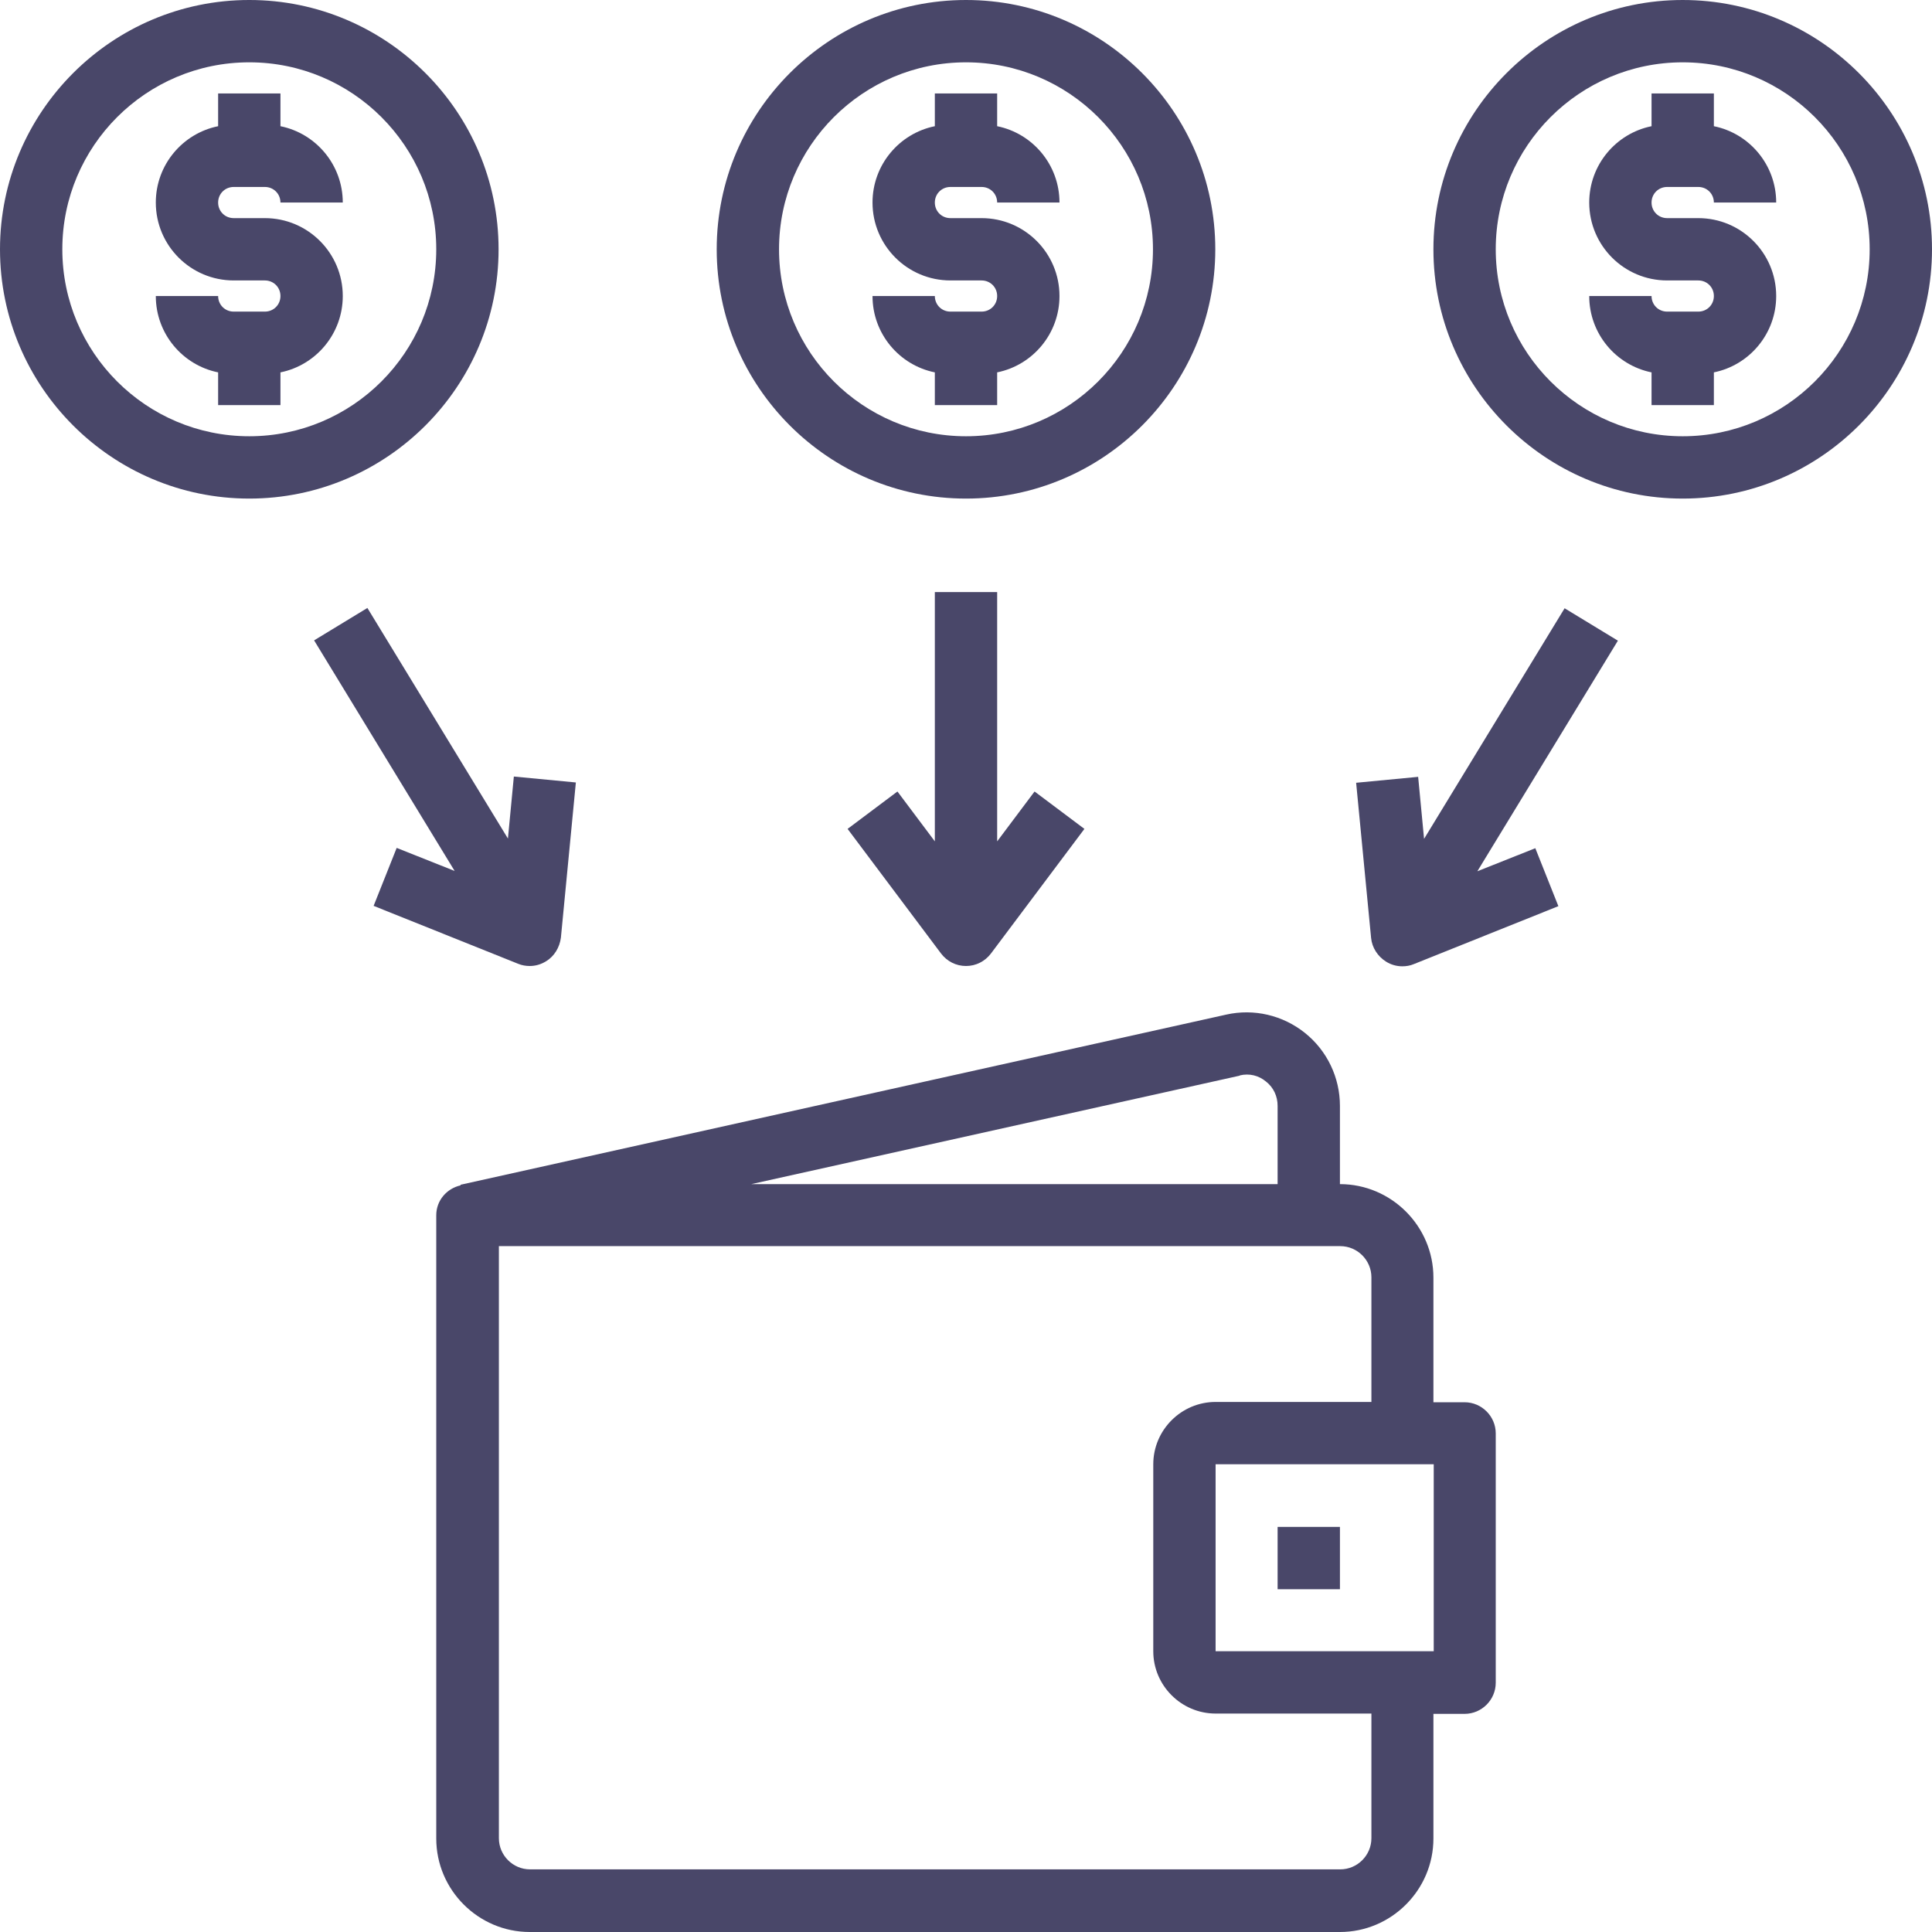
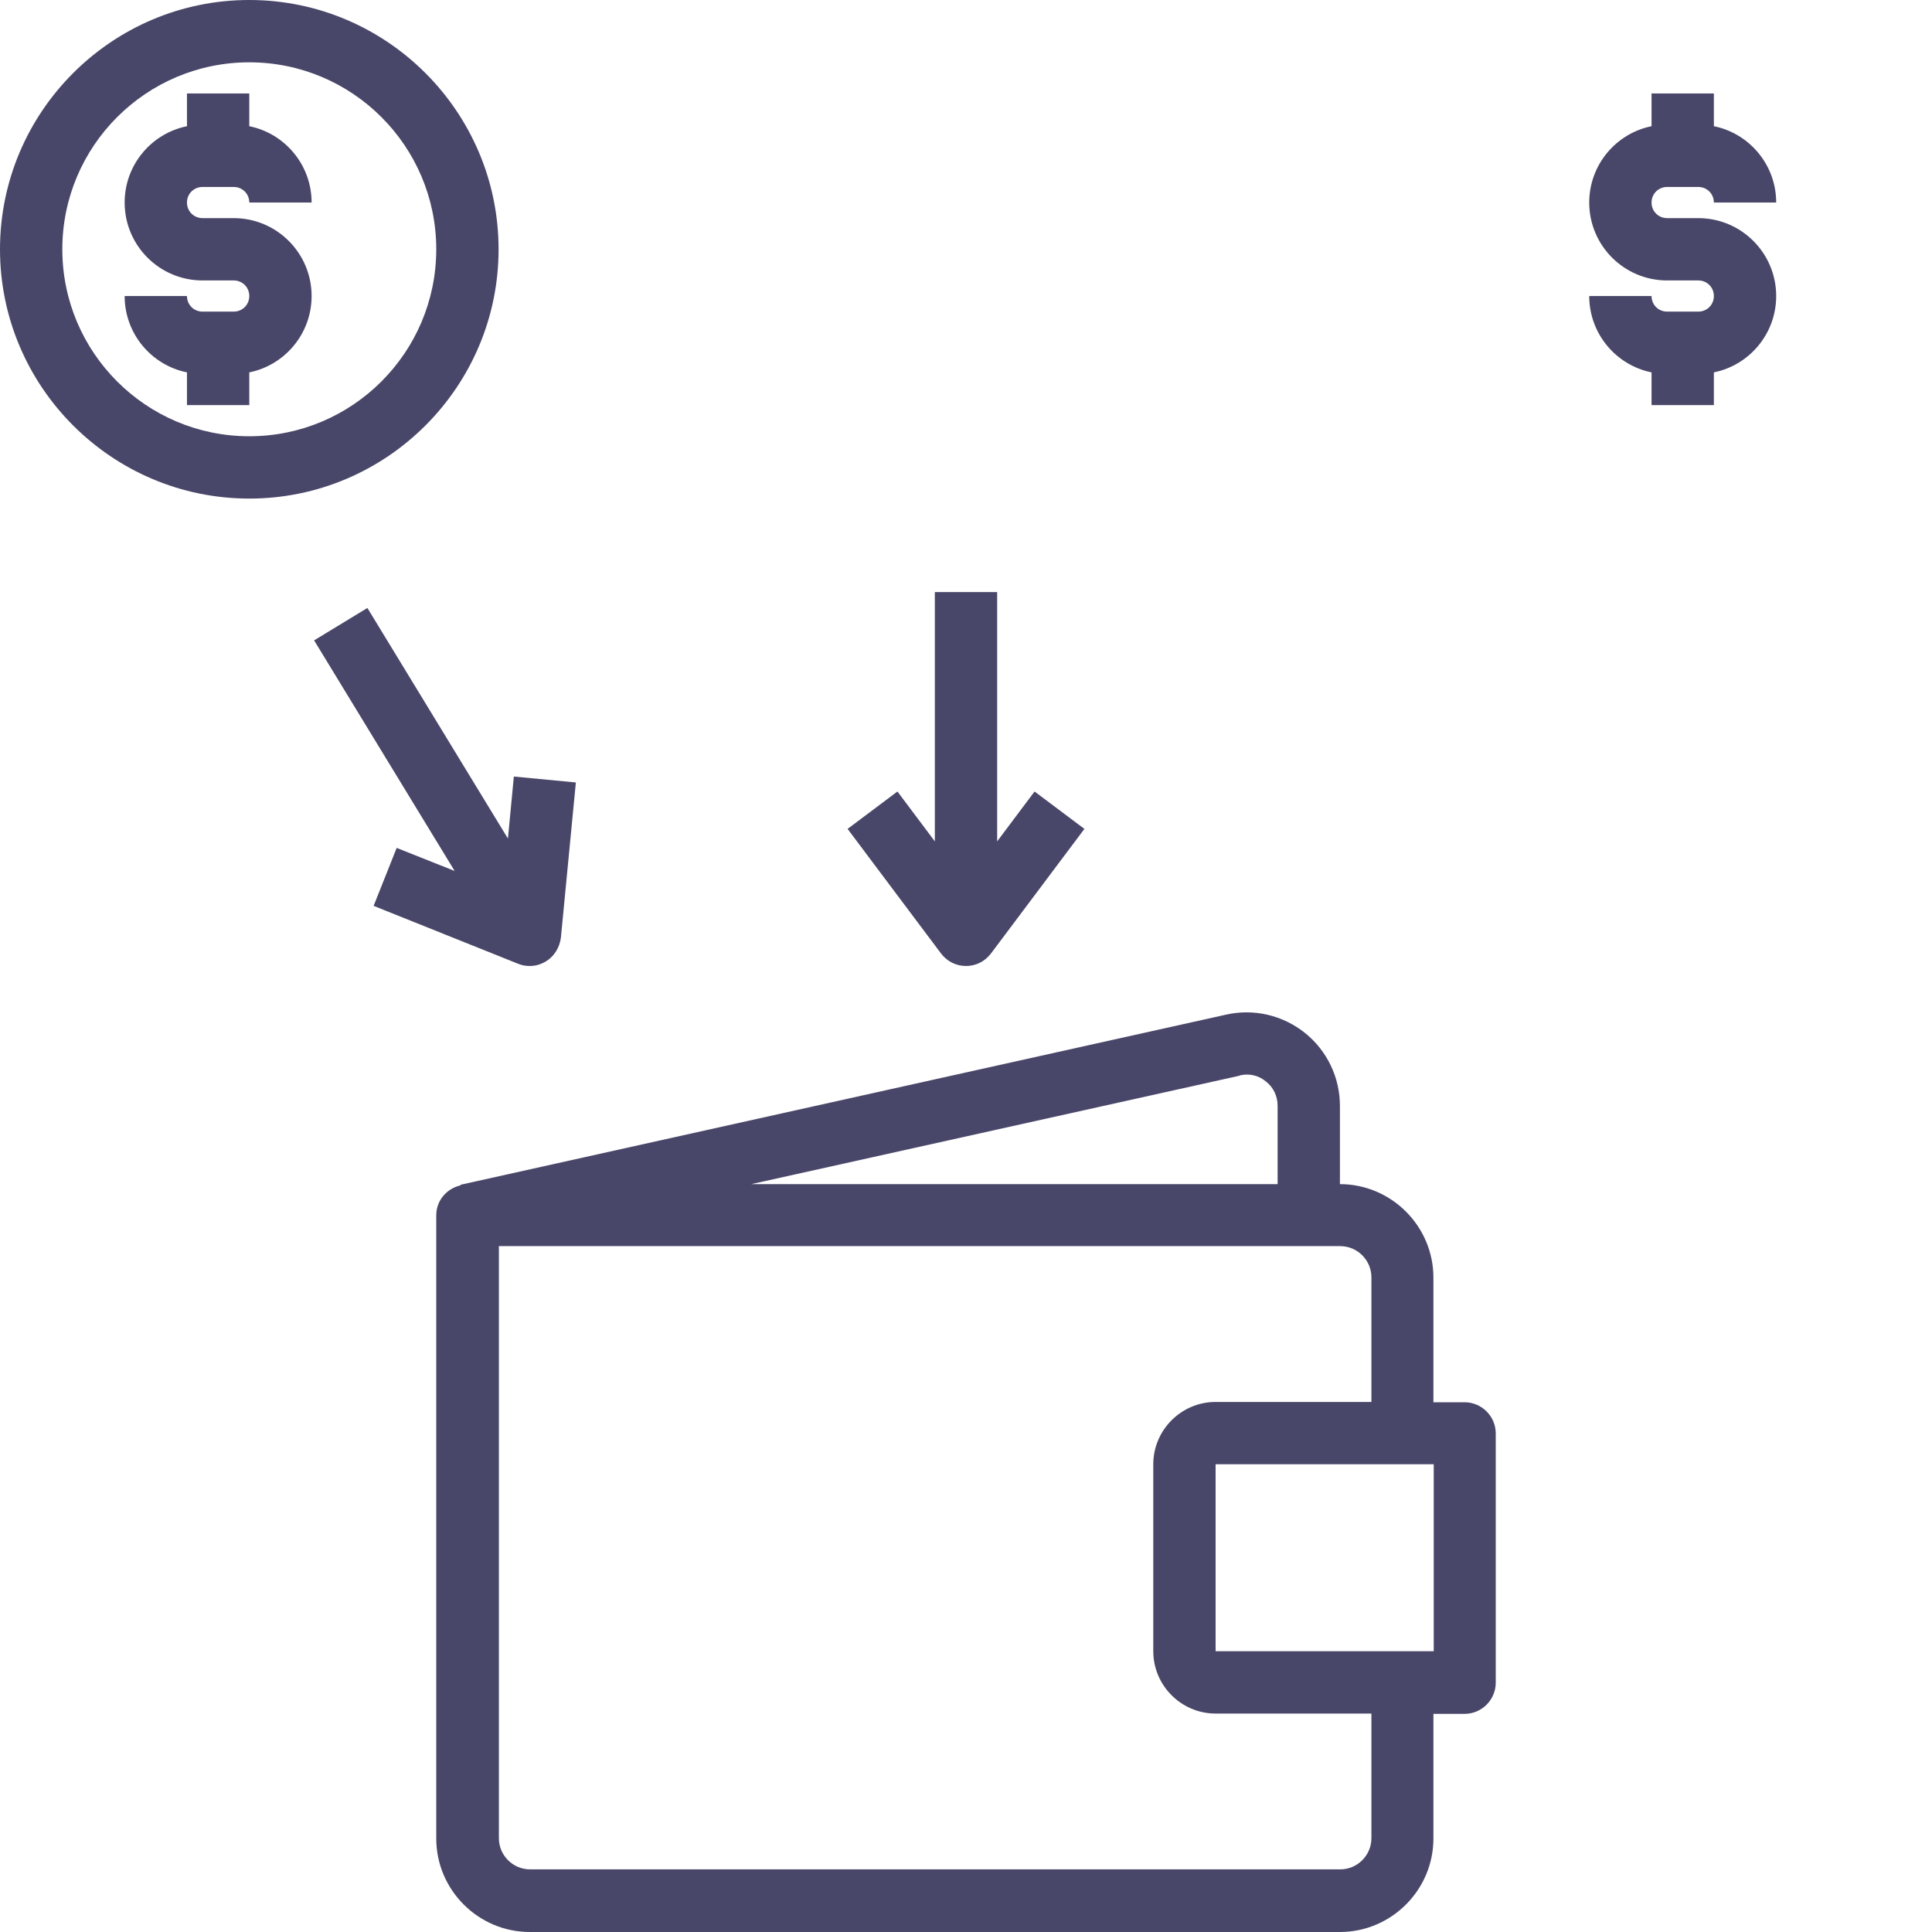
<svg xmlns="http://www.w3.org/2000/svg" fill="#494769" height="62" preserveAspectRatio="xMidYMid meet" version="1" viewBox="1.0 1.0 62.0 62.0" width="62" zoomAndPan="magnify">
  <g id="change1_1">
-     <path d="m32,1c-4.41,0-8,3.59-8,8s3.59,8,8,8,8-3.59,8-8-3.59-8-8-8Zm0,14c-3.31,0-6-2.69-6-6s2.69-6,6-6,6,2.69,6,6-2.69,6-6,6Z" />
-   </g>
+     </g>
  <g id="change1_2">
-     <path d="m31.5,7h1c.28,0,.5.22.5.5h2c0-1.21-.86-2.22-2-2.45v-1.05h-2v1.05c-1.14.23-2,1.24-2,2.45,0,1.38,1.12,2.5,2.5,2.5h1c.28,0,.5.22.5.5s-.22.5-.5.5h-1c-.28,0-.5-.22-.5-.5h-2c0,1.21.86,2.22,2,2.45v1.05h2v-1.05c1.14-.23,2-1.24,2-2.45,0-1.38-1.12-2.5-2.5-2.5h-1c-.28,0-.5-.22-.5-.5s.22-.5.5-.5Z" />
-   </g>
+     </g>
  <g id="change1_3">
    <path d="m17,9c0-4.41-3.59-8-8-8S1,4.59,1,9s3.59,8,8,8,8-3.59,8-8Zm-8,6c-3.31,0-6-2.69-6-6s2.69-6,6-6,6,2.69,6,6-2.69,6-6,6Z" />
  </g>
  <g id="change1_4">
-     <path d="m8.5,7h1c.28,0,.5.22.5.5h2c0-1.21-.86-2.22-2-2.45v-1.05h-2v1.05c-1.14.23-2,1.24-2,2.45,0,1.38,1.12,2.5,2.5,2.5h1c.28,0,.5.22.5.5s-.22.5-.5.5h-1c-.28,0-.5-.22-.5-.5h-2c0,1.21.86,2.22,2,2.45v1.05h2v-1.05c1.14-.23,2-1.24,2-2.45,0-1.38-1.12-2.5-2.5-2.5h-1c-.28,0-.5-.22-.5-.5s.22-.5.5-.5Z" />
+     <path d="m8.5,7c.28,0,.5.22.5.5h2c0-1.21-.86-2.22-2-2.45v-1.05h-2v1.05c-1.14.23-2,1.24-2,2.45,0,1.38,1.12,2.5,2.5,2.5h1c.28,0,.5.22.5.5s-.22.5-.5.5h-1c-.28,0-.5-.22-.5-.5h-2c0,1.21.86,2.22,2,2.45v1.05h2v-1.05c1.14-.23,2-1.24,2-2.45,0-1.38-1.12-2.5-2.5-2.5h-1c-.28,0-.5-.22-.5-.5s.22-.5.5-.5Z" />
  </g>
  <g id="change1_5">
-     <path d="m55,1c-4.41,0-8,3.59-8,8s3.59,8,8,8,8-3.59,8-8-3.59-8-8-8Zm0,14c-3.31,0-6-2.69-6-6s2.69-6,6-6,6,2.69,6,6-2.69,6-6,6Z" />
-   </g>
+     </g>
  <g id="change1_6">
    <path d="m54.5,7h1c.28,0,.5.22.5.5h2c0-1.21-.86-2.22-2-2.45v-1.05h-2v1.05c-1.14.23-2,1.24-2,2.45,0,1.38,1.12,2.5,2.5,2.5h1c.28,0,.5.22.5.5s-.22.5-.5.5h-1c-.28,0-.5-.22-.5-.5h-2c0,1.21.86,2.22,2,2.45v1.05h2v-1.05c1.14-.23,2-1.24,2-2.45,0-1.38-1.12-2.5-2.5-2.5h-1c-.28,0-.5-.22-.5-.5s.22-.5.5-.5Z" />
  </g>
  <g id="change1_7">
    <path d="m42.88,34.15c-.71-.57-1.64-.79-2.53-.59l-24.57,5.46v.02c-.44.1-.78.48-.78.96v20c0,1.65,1.35,3,3,3h26c1.65,0,3-1.35,3-3v-4h1c.55,0,1-.45,1-1v-8c0-.55-.45-1-1-1h-1v-4c0-1.65-1.35-3-3-3v-2.51c0-.91-.41-1.77-1.12-2.34Zm-2.09,1.36c.3-.07.6,0,.84.2.24.19.37.47.37.78v2.51h-16.89l15.67-3.48Zm6.22,12.48v6h-7v-6h7Zm-2-6v4h-5c-1.1,0-2,.9-2,2v6c0,1.1.9,2,2,2h5v4c0,.55-.45,1-1,1h-26c-.55,0-1-.45-1-1v-19h27c.55,0,1,.45,1,1Z" />
  </g>
  <g id="change1_8">
-     <path d="M42 50H44V52H42z" />
-   </g>
+     </g>
  <g id="change1_9">
    <path d="m31,20v8l-1.2-1.6-1.6,1.2,3,4c.19.25.48.4.8.4s.61-.15.8-.4l3-4-1.6-1.2-1.2,1.6v-8h-2Z" />
  </g>
  <g id="change1_10">
-     <path d="m51.21,20.52l-4.51,7.4-.19-1.99-1.99.19.48,4.98c.03.31.21.59.48.76.16.1.34.15.52.15.13,0,.25-.02.37-.07l4.64-1.86-.74-1.86-1.86.74,4.51-7.4-1.71-1.04Z" />
-   </g>
+     </g>
  <g id="change1_11">
    <path d="m12.99,30.07l4.64,1.86c.12.05.25.07.37.07.18,0,.36-.05.52-.15.27-.16.44-.45.48-.76l.48-4.98-1.99-.19-.19,1.99-4.51-7.4-1.71,1.04,4.51,7.4-1.86-.74-.74,1.86Z" />
  </g>
</svg>